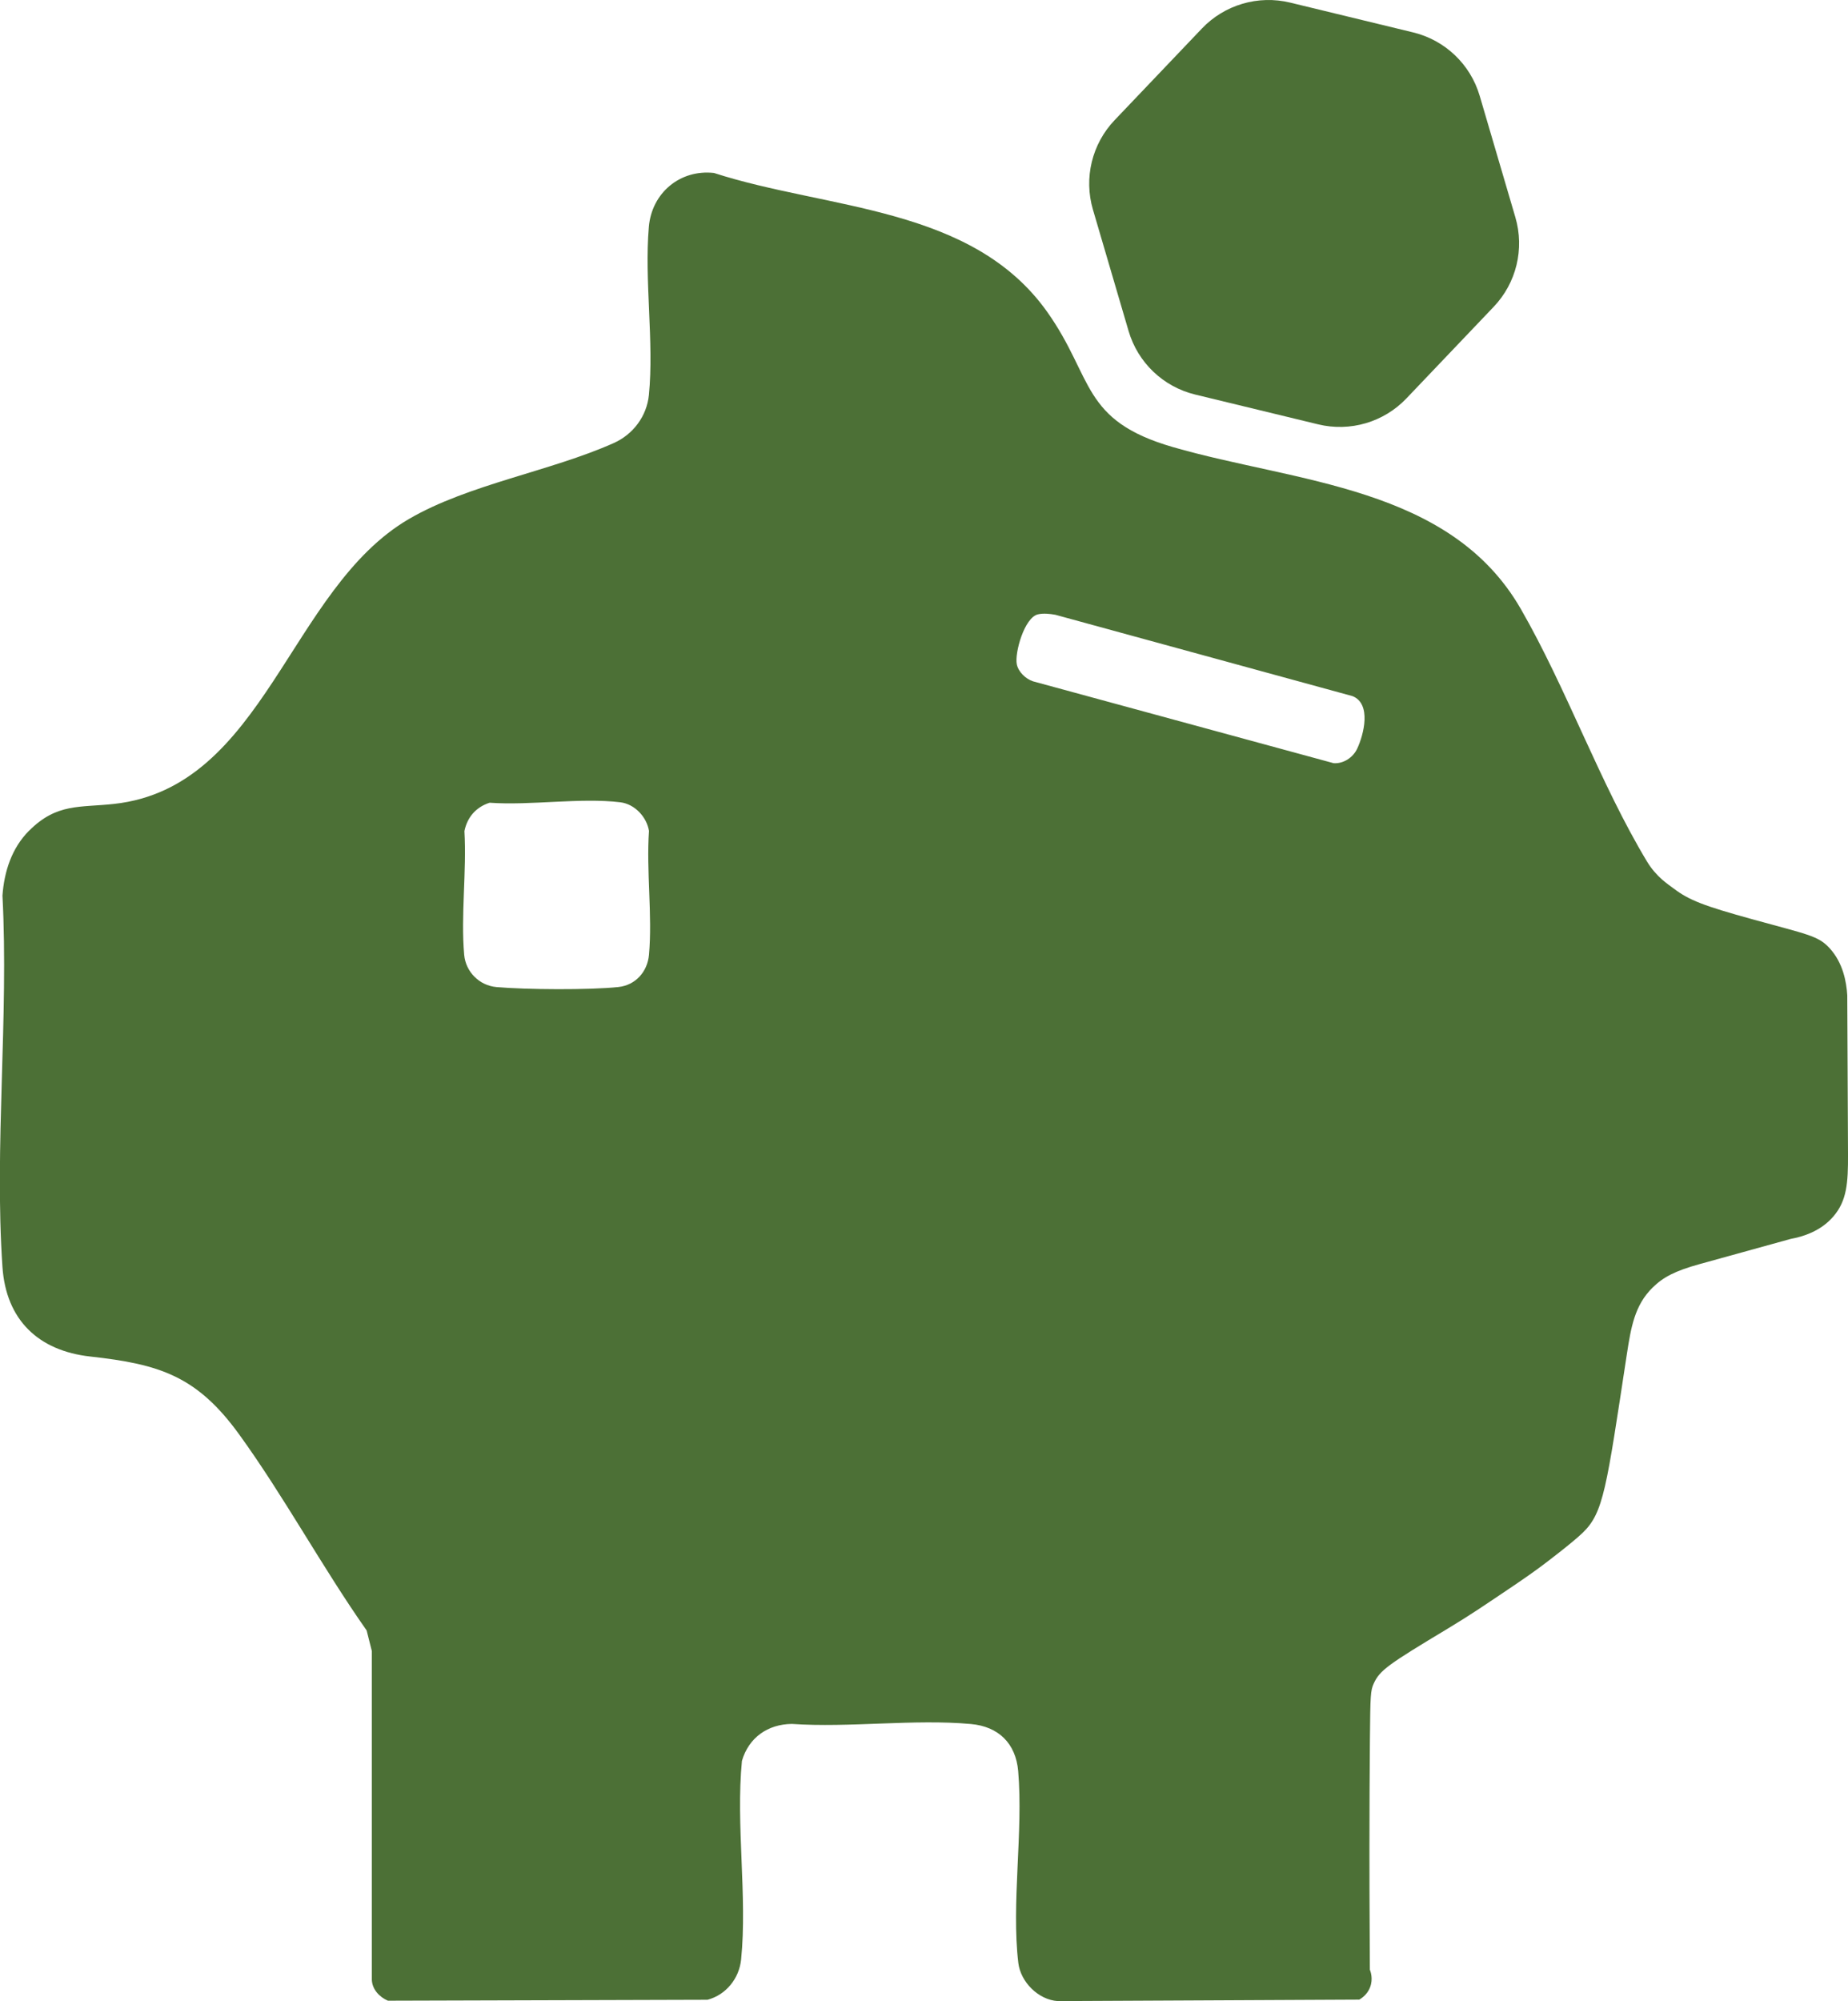
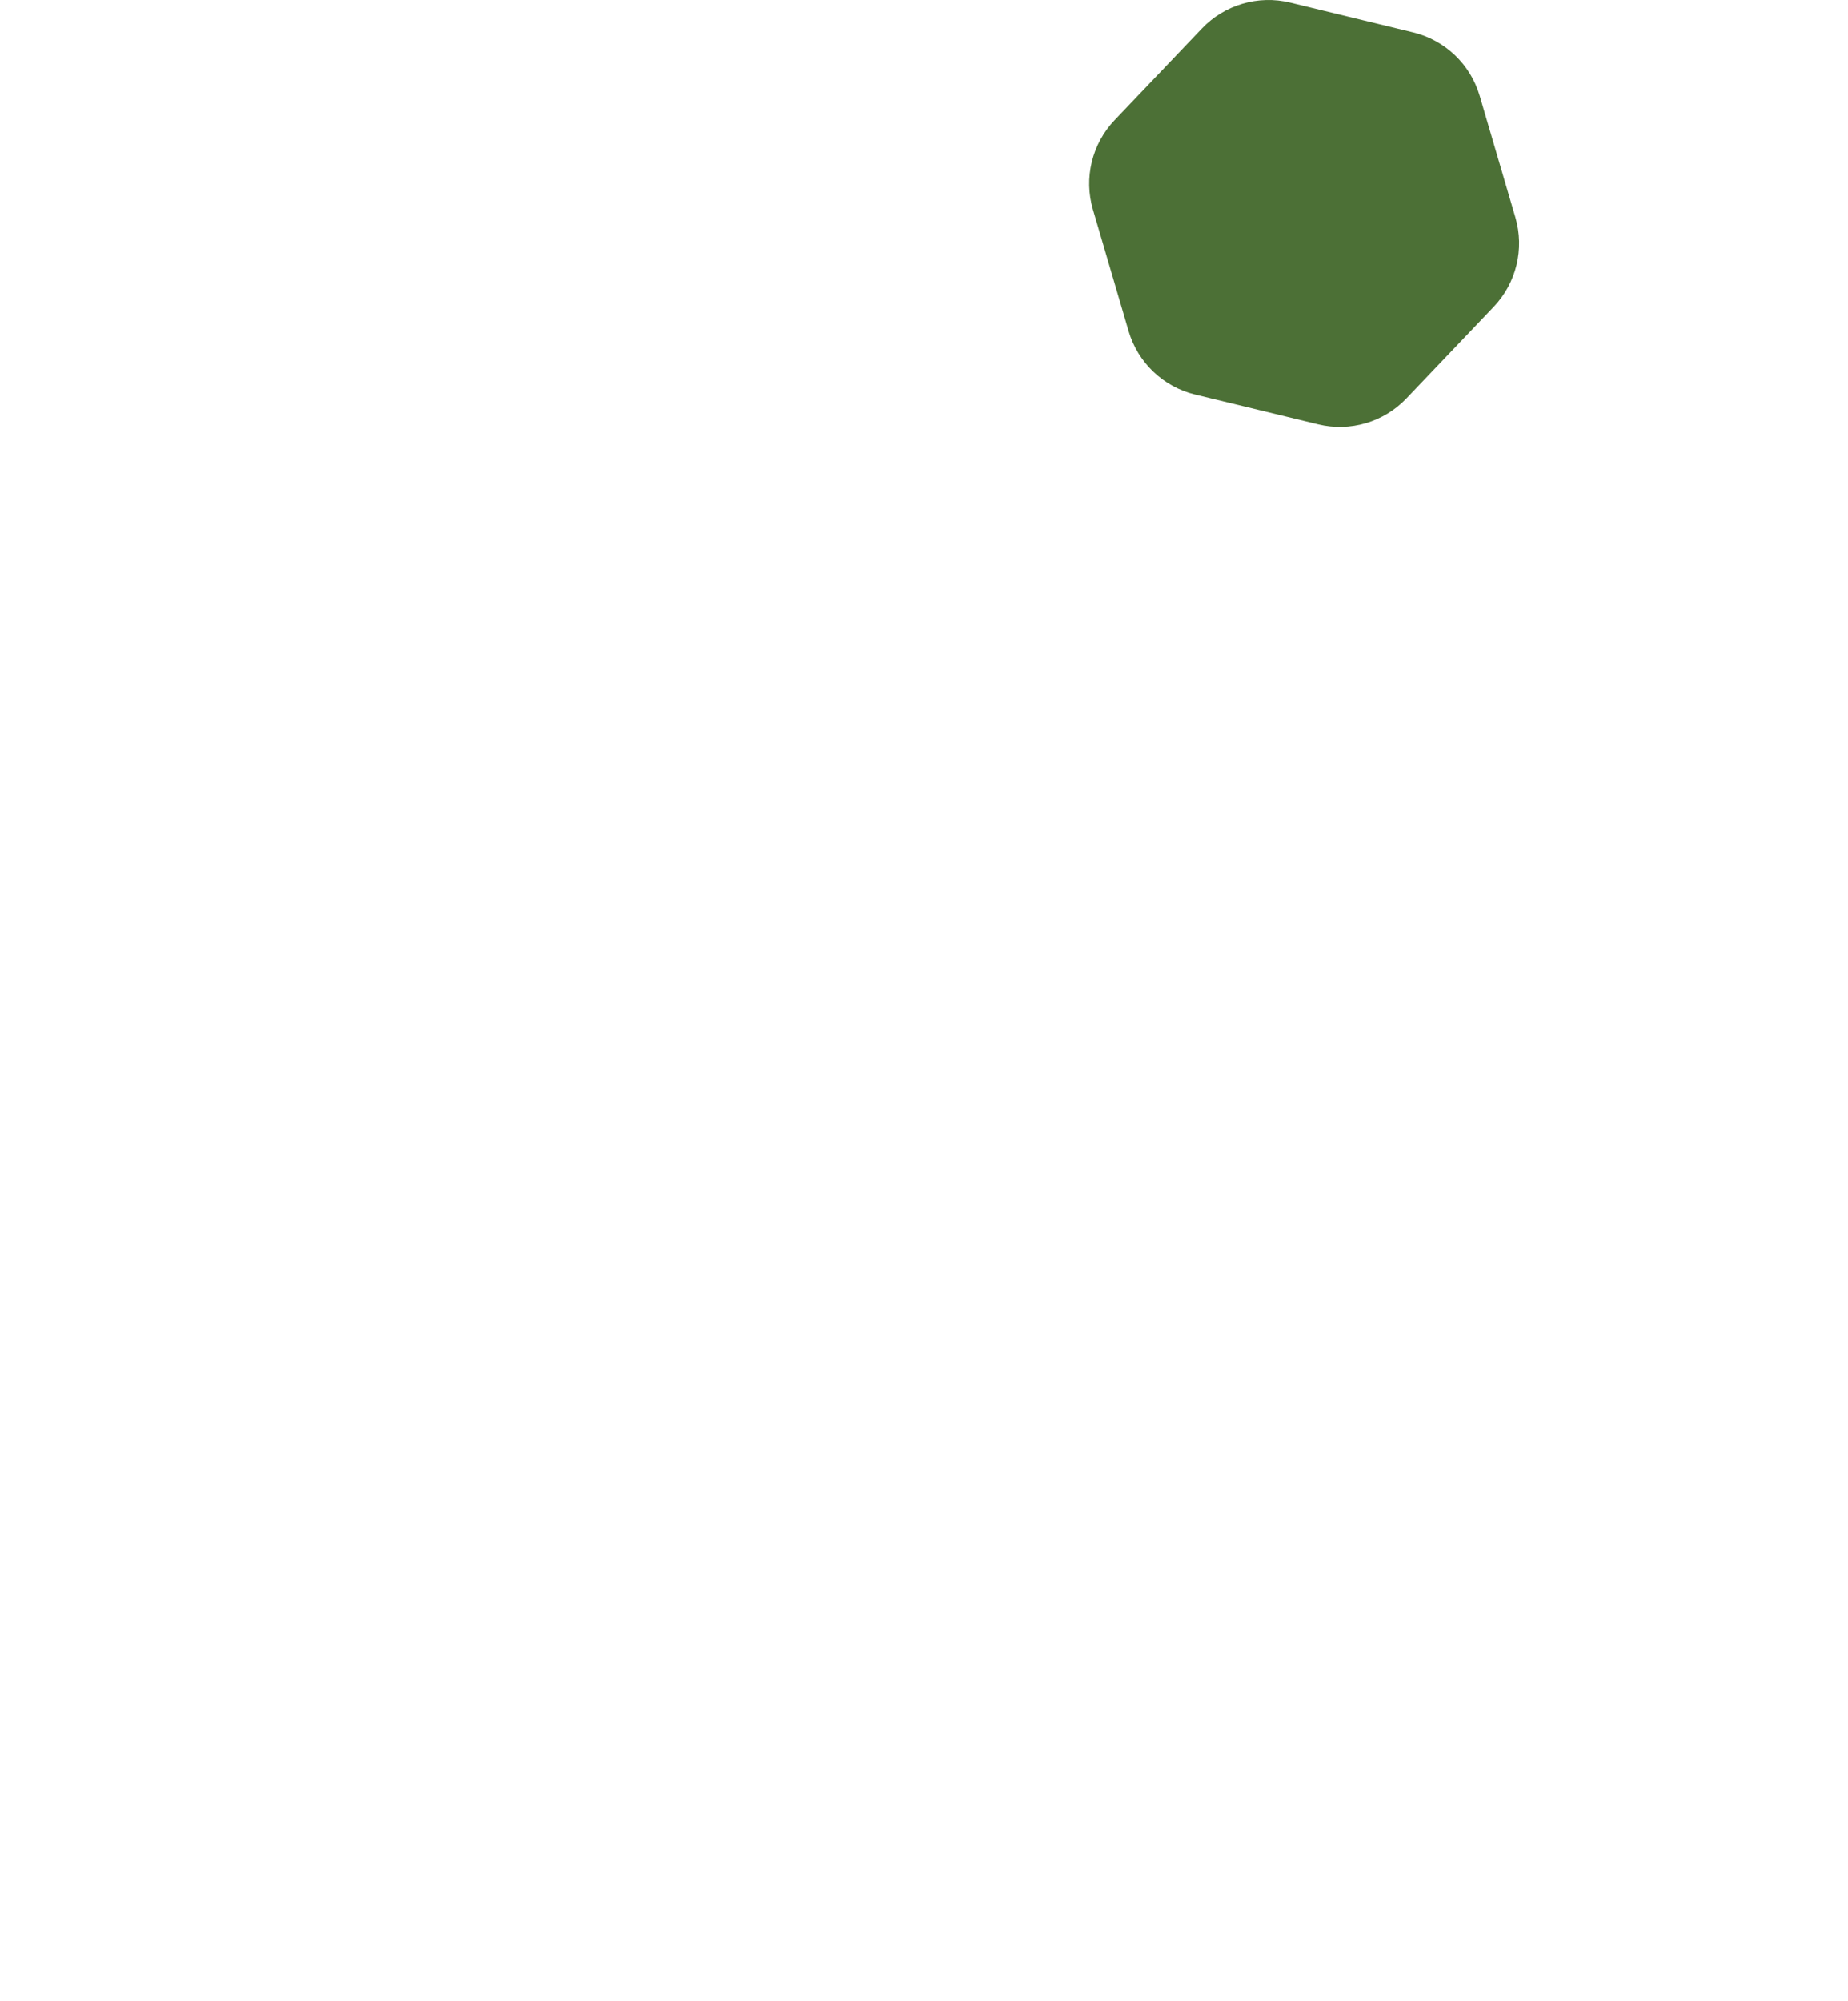
<svg xmlns="http://www.w3.org/2000/svg" id="b" width="377.18" height="408.28" viewBox="0 0 377.18 408.28">
  <g id="c">
-     <path d="M5.95,169.48c5.65-5.65,10.29-4.68,17.34-5.46,30.77-3.38,35.68-43.85,60.19-58.14,12.13-7.07,28.89-9.72,41.8-15.49,3.93-1.76,6.73-5.46,7.16-9.8,1.07-10.83-.95-23.39-.01-34.3.59-6.91,6.35-11.77,13.29-11,23.23,7.52,52.71,6.71,68.06,28.41,9.51,13.46,6.8,22.08,25.62,27.52,25.11,7.26,56.57,7.95,71,33.02,9.34,16.23,16.17,35.62,25.74,51.51,1.94,3.21,4.34,4.68,5.43,5.51,3.21,2.44,6.23,3.57,16.1,6.3,11.14,3.08,13.4,3.33,15.73,5.87,2.77,3.01,3.46,6.9,3.63,9.64.05,10.82.1,21.64.15,32.46.03,5.88-.25,9.44-2.95,12.62-2.63,3.1-6.36,4.19-8.73,4.62-6.19,1.71-12.37,3.42-18.56,5.13-5.06,1.4-7.47,2.66-9.66,4.82-3.65,3.59-4.4,8.11-5.26,13.72-4.16,27.25-4.71,32.16-8.98,36.28-2.18,2.1-7.58,6.17-7.99,6.48-1.53,1.15-3.67,2.71-8.32,5.81-3.62,2.42-6.49,4.41-11.19,7.24-12.16,7.31-13.94,8.52-15.17,11.26-.64,1.42-.69,2.29-.77,11.41-.07,8.77-.08,13.16-.08,14.33-.04,10.95,0,21.83.07,32.62.13.33.72,1.87.03,3.62-.39,1-1.13,1.87-2.19,2.49l-61.54.3c-3.98-.26-7.58-3.91-8.05-7.78-1.45-12.1,1.03-26.81-.03-39.16-.49-5.64-4.02-9.08-9.63-9.59-11.64-1.06-24.77.79-36.57-.02-4.93.06-8.79,2.79-10.18,7.53-1.27,13.01,1.12,27.72-.17,40.53-.39,3.86-3.07,7.22-6.86,8.22l-65.23.19c-1.73-.74-3.2-2.31-3.28-4.25v-67.09s-1.06-4.2-1.06-4.2c-9.04-12.86-16.82-27.28-25.99-39.96-8.66-11.98-16.3-14.37-30.42-15.93-10.58-1.17-17.18-7.46-17.92-18.26-1.68-24.57,1.3-51.01,0-75.78.35-4.9,1.89-9.7,5.42-13.23ZM211.86,125.34c-2.79.64-4.8,7.89-4.33,10.19.32,1.57,1.81,2.98,3.31,3.48l61.35,16.7c2.01.15,3.96-1.16,4.8-2.93,1.37-2.9,2.97-9.19-.94-10.75l-60.66-16.6c-1.1-.2-2.43-.34-3.52-.09ZM99.93,163.78c-2.77.88-4.57,2.96-5.14,5.79.48,8.13-.76,17.21-.05,25.23.31,3.48,3.09,6.28,6.6,6.59,5.97.53,19.02.62,24.89-.01,3.5-.38,5.92-3.13,6.23-6.58.72-8.04-.57-17.12,0-25.27-.47-2.86-2.92-5.48-5.84-5.84-8.12-.99-18.34.69-26.68.09Z" fill="#4c7036" />
    <path d="M288.42,6.61l-25.1-6.08c-6.52-1.58-13.39.44-18.01,5.29l-17.82,18.7c-4.63,4.86-6.31,11.81-4.42,18.25l7.28,24.78c1.89,6.44,7.07,11.37,13.59,12.95l25.1,6.08c6.52,1.58,13.39-.44,18.01-5.29l17.82-18.7c4.63-4.86,6.31-11.81,4.42-18.25l-7.28-24.78c-1.89-6.44-7.07-11.37-13.59-12.95Z" fill="#4c7036" />
  </g>
</svg>